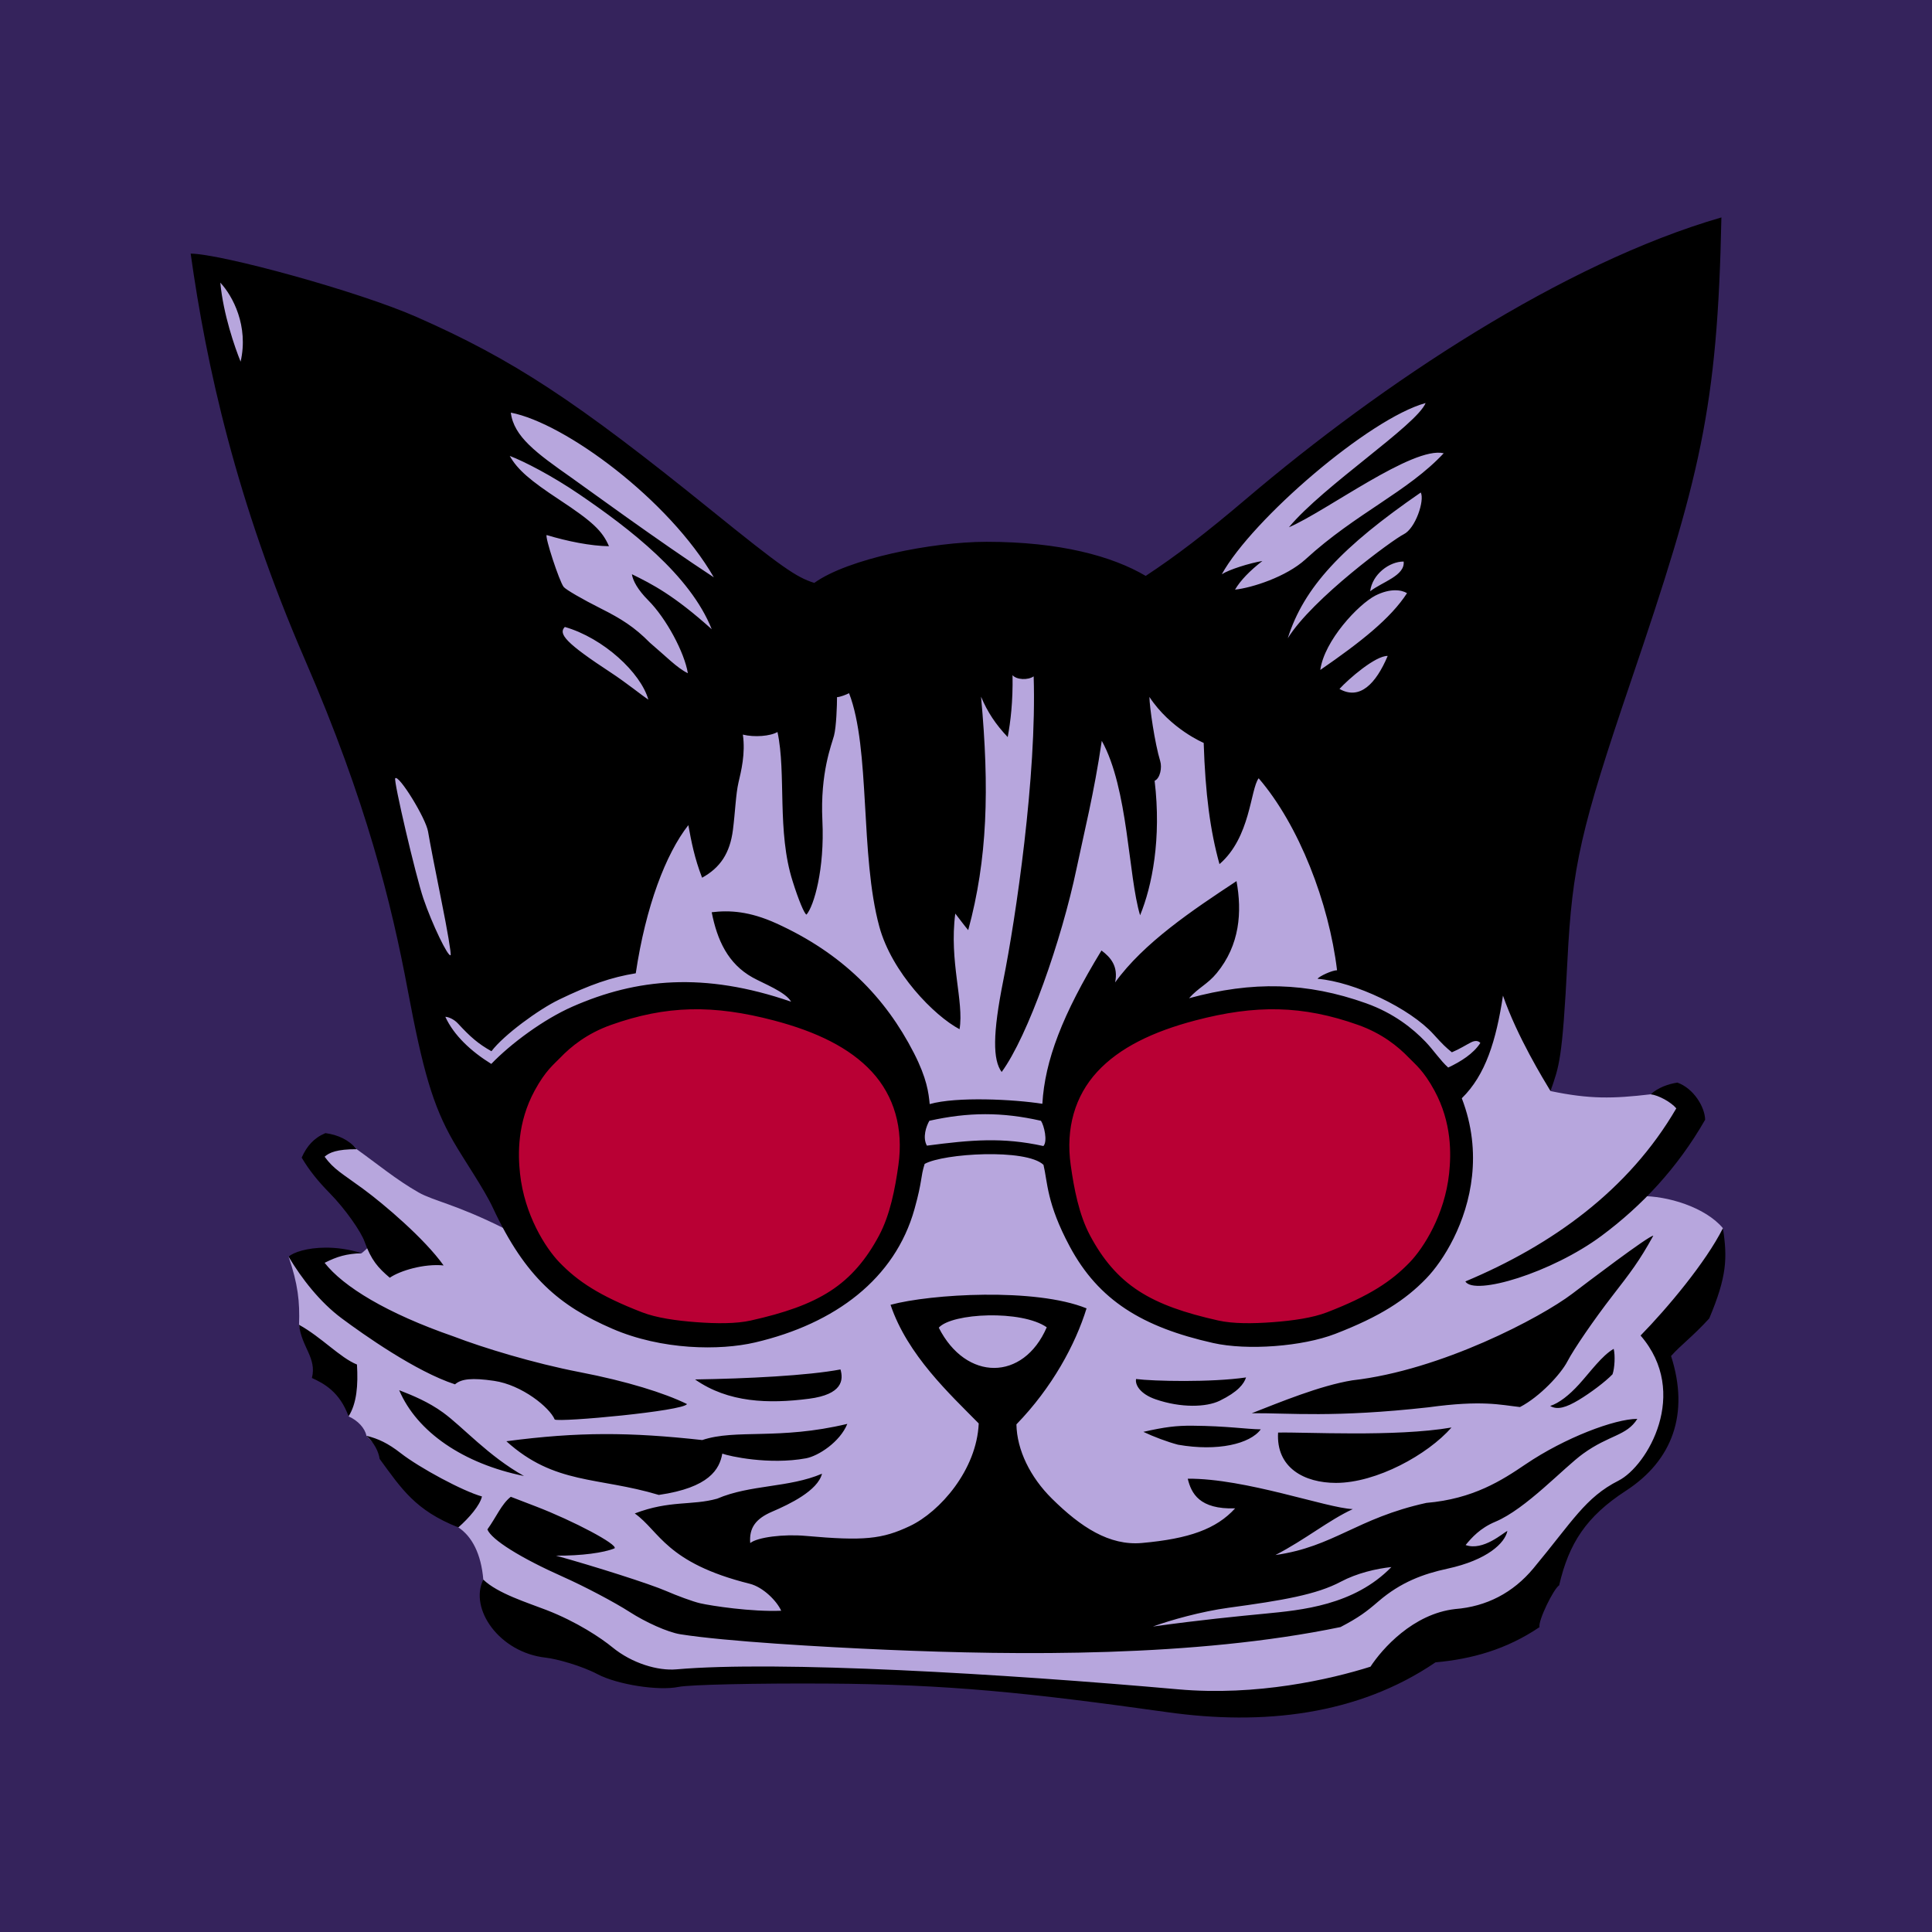
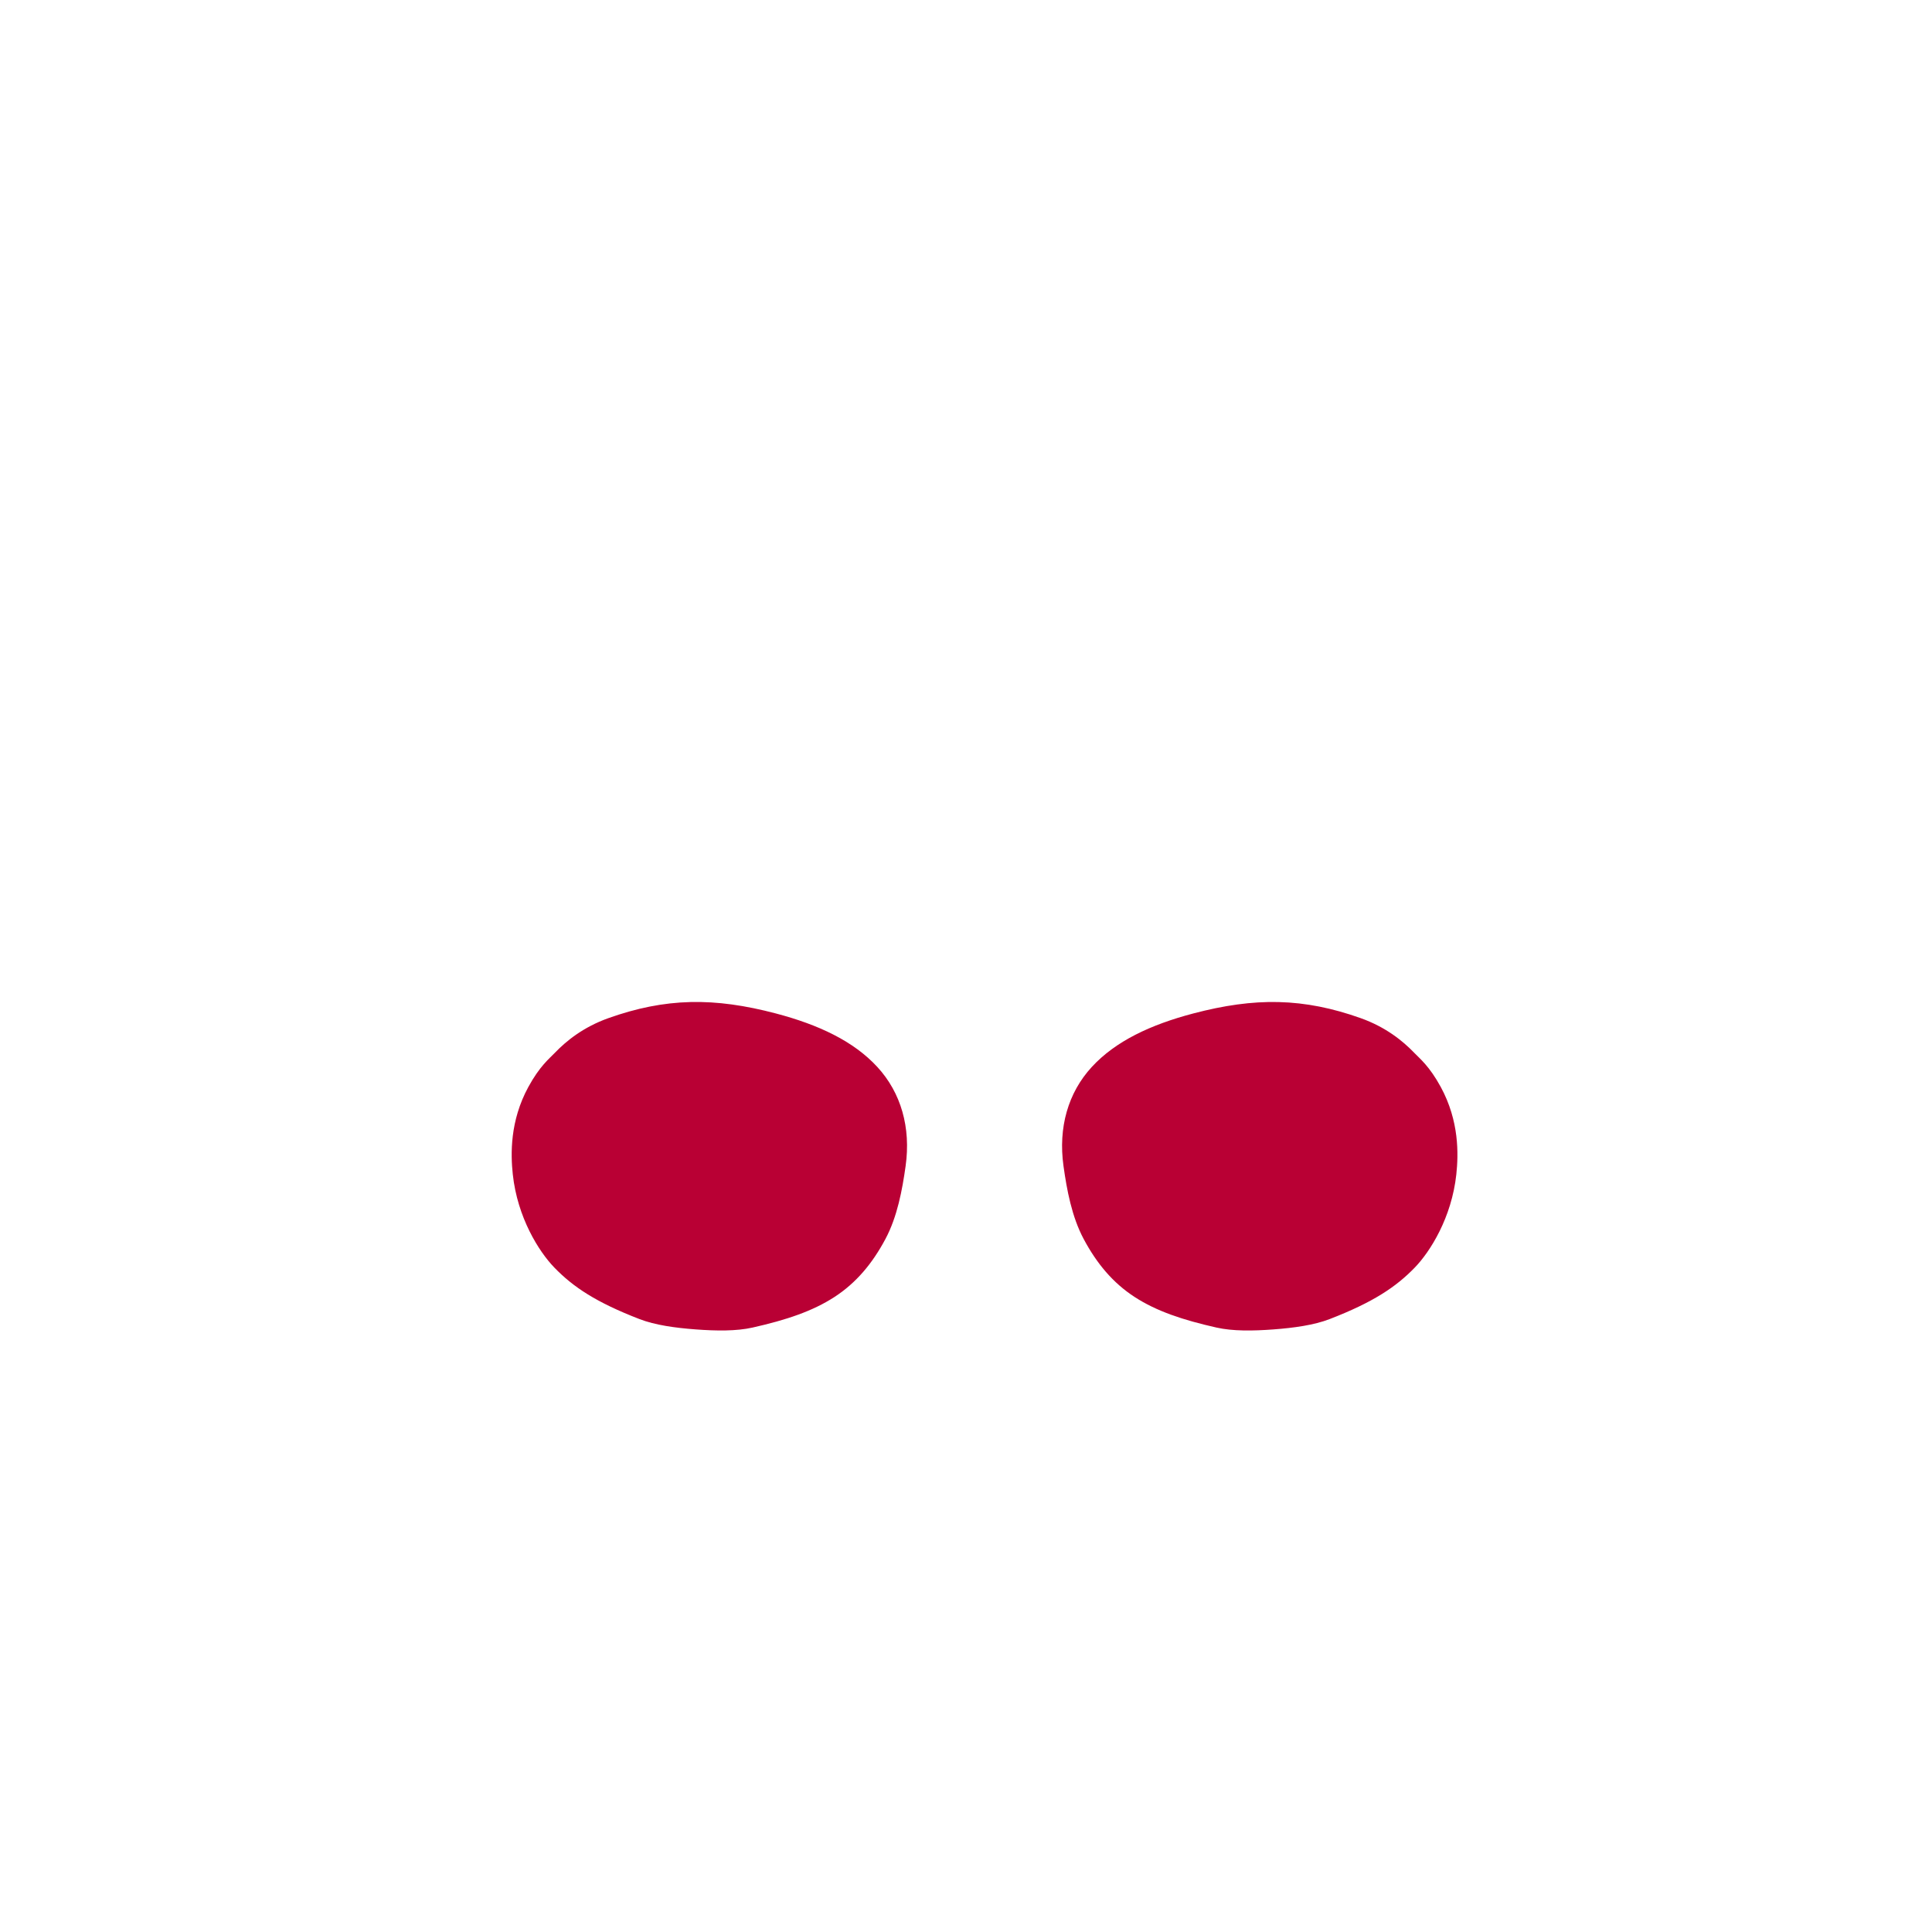
<svg xmlns="http://www.w3.org/2000/svg" xmlns:ns1="http://www.inkscape.org/namespaces/inkscape" xmlns:ns2="http://sodipodi.sourceforge.net/DTD/sodipodi-0.dtd" width="800" height="800" viewBox="0 0 800 800" version="1.1" id="svg10364" xml:space="preserve" ns1:version="1.1.2 (b8e25be833, 2022-02-05)" ns2:docname="cat-in-glasses2.svg">
  <title id="title10386">Cat in glasses</title>
  <ns2:namedview id="namedview10366" pagecolor="#001aff" bordercolor="#ffffff" borderopacity="1" ns1:showpageshadow="false" ns1:pageopacity="0" ns1:pagecheckerboard="0" ns1:deskcolor="#d1d1d1" ns1:document-units="px" showgrid="false" ns1:zoom="2.285" ns1:cx="399.781181619256" ns1:cy="400" ns1:window-width="3840" ns1:window-height="2066" ns1:window-x="-11" ns1:window-y="-11" ns1:window-maximized="1" ns1:current-layer="layer2" ns1:pageshadow="0" units="px" width="800px" borderlayer="true" guidecolor="#00ffff" guideopacity="1" guidehicolor="#ff00a6" guidehiopacity="1" ns1:snap-global="true" />
  <defs id="defs10361" />
  <g ns1:groupmode="layer" id="layer2" ns1:label="cat" style="opacity:1">
-     <path id="rect53" style="fill:#35235c;fill-opacity:1;fill-rule:evenodd;stroke-width:24;stroke-linecap:round;stroke-linejoin:round;paint-order:markers fill stroke;stop-color:#000000" d="M 0,-8.526512829121202e-14 H 800 V 800 h -800 z" />
-     <path id="path20456" style="fill:#b7a6dd;fill-opacity:1;fill-rule:evenodd;stroke-width:24;stroke-linecap:round;stroke-linejoin:round;paint-order:markers fill stroke;stop-color:#000000" d="m 126.416,479.26 c 3.284,5.509 7.551,10.345 12.042,14.894 4.543,4.896 8.678,10.208 12.038,15.988 1.059,1.721 1.709,3.637 2.527,5.473 -0.082,0.703 -2.689,2.804 -3.273,3.309 -10.808,-0.039 -23.299,0.438 -30.26,1.439 3.885,11.292 4.699,18.68 4.33,28.199 0.858,4.661 5.225,10.274 6.523,14.789 0.581,2.106 0.717,4.34 0.32,6.492 4.307,2.02 8.284,4.974 10.996,8.92 1.283,2.337 2.325,5.081 2.674,7.726 3.872,1.734 6.754,4.85 7.398,8.029 2.11,2.37 6.173,5.91 6.723,9.055 7.518,11.126 16.81,20.987 28.312,26.176 1.179,0.564 1.862,2.153 3.03,2.715 5.566,3.673 9.425,10.828 10.334,21.623 -2.723,16.934 12.655,29.222 26.727,31.094 8.916,1.186 15.962,5.103 23.595,8.006 9.904,3.767 21.241,4.918 31.042,3.899 23.782,-2.472 49.883,-1.404 71.469,-1.16 46.083,0.52 90.474,6.334 132.868,12.043 37.95,5.11 76.721,0.193 107.838,-20.727 15.278,-1.729 30.116,-5.908 41.892,-14.065 1.794,-6.541 4.6,-12.825 8.741,-17.357 3.612,-18.576 15.293,-31.268 29.447,-40.455 19.741,-14.204 24.473,-34.726 16.246,-53.884 4.847,-4.909 11.497,-11.191 16.553,-16.531 7.176,-18.598 6.563,-27.159 6.877,-36.383 -7.303,-8.733 -23.147,-13.478 -34.065,-13.273 8.744,-7.366 19.557,-22.147 25.36,-31.969 -1.123,-6.1 -4.894,-11.552 -10.289,-13.682 -3.694,0.607 -6.954,1.604 -10.934,3.488 -15.728,1.852 -25.294,2.026 -41.461,-1.342 4.486,-21.585 5.035,-45.08 6.329,-65.087 1.541,-29.939 10.498,-59.032 19.077,-85.276 C 691.623,231.7 712.508,161.392 710.769,92.011 c -14.595,4.424 -28.295,9.576 -41.421,15.713 -58.083,27.158 -110.094,63.864 -155.404,102.341 -12.388,10.52 -24.518,21.905 -39.158,30.652 -21.422,-12.363 -46.913,-15.903 -69.316,-15.001 -30.363,1.222 -46.666,6.074 -68.006,18.058 C 317.794,234.168 300.219,217.428 284.807,205.154 252.542,179.459 221.655,155.576 186.865,139.333 155.301,124.597 116.054,113.032 80.486,106.414 c 5.325,34.611 11.64,64.652 20.922,95.355 7.315,24.199 16.128,47.943 26.173,71.102 13.537,31.211 25.145,63.312 33.624,96.279 3.779,14.694 6.911,29.546 9.671,44.462 4.188,20.657 9.549,41.825 18.107,58.485 7.463,14.529 17.804,22.234 19.486,36.427 -19.782,-9.885 -28.934,-11.243 -35.142,-14.762 C 164.2,488.578 156.251,481.96 147.709,475.865 c -2.601,-3.16 -7.294,-4.22 -12.347,-5.016 -4.654,1.691 -7.332,4.858 -8.946,8.41 z" ns2:nodetypes="ccccccccccccccccssssscccccccccccccccsscscsscssscsccccc" />
    <path id="path24194" style="fill:#b90034;stroke-width:0.265;fill-opacity:1" d="m 285.893,414.926 c -11.3,0.273 -22.332,2.521 -33.924,6.646 -10.418,3.708 -17.498,9.466 -22.174,14.338 -2.342,2.44 -6.32,5.55 -11.021,14.189 -7.669,14.092 -7.334,27.827 -6.439,36.168 1.918,17.886 10.793,31.961 17.156,38.553 7.835,8.116 17.392,14.466 35.32,21.389 6.44,2.487 14.727,3.634 23.26,4.273 8.531,0.639 16.843,0.744 23.533,-0.76 13.988,-3.144 24.861,-6.788 33.887,-12.639 9.055,-5.869 15.743,-13.899 21.16,-24.057 4.915,-9.216 6.96,-20.317 8.344,-30.188 2.235,-15.937 -1.895,-30.381 -11.729,-41.051 -9.777,-10.608 -24.184,-17.453 -42.062,-22.152 -12.572,-3.305 -24.014,-4.984 -35.311,-4.711 z m 243.582,0 c -11.296,-0.273 -22.739,1.406 -35.311,4.711 -17.879,4.7 -32.286,11.544 -42.062,22.152 -9.834,10.67 -13.963,25.113 -11.729,41.051 1.384,9.87 3.428,20.971 8.344,30.188 5.417,10.157 12.106,18.188 21.16,24.057 9.026,5.85 19.898,9.494 33.887,12.639 6.69,1.504 15.003,1.399 23.533,0.76 8.532,-0.639 16.82,-1.787 23.26,-4.273 17.928,-6.923 27.485,-13.272 35.32,-21.389 6.364,-6.592 15.238,-20.667 17.156,-38.553 0.895,-8.341 1.229,-22.076 -6.439,-36.168 -4.702,-8.64 -8.679,-11.749 -11.021,-14.189 -4.676,-4.872 -11.755,-10.63 -22.174,-14.338 -11.592,-4.125 -22.624,-6.373 -33.924,-6.646 z" />
-     <path id="path10380" style="fill:#000000;stroke-width:0.265" d="m 712.795,90.031 c -65.586,18.983 -140.467,68.698 -196.727,116.506 -17.019,14.462 -29.223,23.743 -41.656,31.93 -13.813,-8.147 -35.41,-14.119 -65.902,-14.119 -22.592,-1e-13 -57.488,7.042 -71.33,17.018 -7.438,-2.306 -13.526,-6.546 -42.703,-30.135 C 238.373,165.871 212.35,148.809 172.496,131.25 148.296,120.588 91.605,105.108 78.951,105.016 c 6.48,46.283 18.795,102.391 47.375,168.285 25.36,58.471 35.804,100.886 42.484,136.529 6.235,33.267 10.397,47.954 18.877,62.719 4.522,7.874 12.753,19.718 16.432,27.623 13.448,28.899 27.794,40.651 49.393,50.018 20.501,8.89 44.536,9.108 59.162,5.688 33.208,-7.765 57.934,-26.407 65.988,-55.191 3.391,-12.118 2.396,-12.977 4.213,-18.73 7.742,-4.374 41.992,-6.465 49.211,0.375 1.71,7.111 1.266,15.9 10.871,33.811 11.973,22.325 30.072,33.383 59.371,39.969 14.151,3.181 36.97,1.465 50.586,-3.793 18.533,-7.156 29.034,-14.001 37.674,-22.951 7.095,-7.35 16.87,-22.981 18.953,-42.4 1.066,-9.94 0.117,-20.873 -4.24,-32.197 9.859,-9.646 14.214,-23.872 17.049,-42.5 5.92,17.059 16.889,34.866 19.688,39.521 3.543,-10.4 4.878,-12.184 7.004,-54.094 1.978,-38.982 5.469,-54.332 26.363,-115.85 28.504,-83.926 35.81,-112.634 37.391,-191.814 z M 91.227,117.039 c 5.183,5.553 11.784,17.966 8.404,32.707 -2.346,-5.762 -7.179,-19.577 -8.404,-32.707 z m 499.09,49.85 c -3.753,9.161 -42.255,34.201 -56.6,51.439 15.452,-6.591 51.266,-33.667 64.092,-30.646 -14.973,16.031 -36.334,24.784 -57.182,43.879 -8.006,7.333 -22.36,11.883 -29.23,12.594 2.257,-3.836 6.101,-7.794 11.322,-11.857 -5.281,0.879 -13.838,3.556 -16.809,5.504 12.595,-22.773 61.078,-64.52 84.406,-70.912 z M 211.523,170.859 c 22.432,4.322 65.511,36.068 84.057,68.203 C 272.451,223.918 242.21,201.73 236.645,197.816 222.229,187.681 212.726,180.811 211.523,170.859 Z m -0.447,17.928 c 5.889,2.223 17.499,8.199 28.742,15.859 20.96,14.28 45.959,33.431 54.891,55.9 -15.717,-14.105 -24.585,-18.621 -33.051,-22.775 0.363,2.654 2.484,6.511 6.723,10.758 7.526,7.539 15.036,21.642 16.447,30.234 -4.403,-2.096 -9.084,-6.998 -15.773,-12.678 -6.316,-6.403 -11.798,-9.872 -20.295,-14.133 -7.617,-3.82 -14.537,-7.843 -15.375,-8.941 -1.824,-2.39 -7.81,-20.672 -7.025,-21.457 8.646,2.6 18.184,4.525 25.803,4.625 -2.721,-6.291 -6.631,-10.087 -20.539,-19.25 -11.957,-7.877 -17.34,-12.414 -20.547,-18.143 z M 588.312,203.934 c 1.67,3.236 -2.182,14.945 -7.121,17.326 -4.12,1.986 -37.692,26.501 -47.953,43.033 6.655,-21.142 22.52,-37.932 55.074,-60.359 z m -7.092,28.59 c 0.648,5.845 -8.934,8.449 -13.857,12.311 0.849,-7.042 7.951,-12.339 13.857,-12.311 z M 577.539,244.422 c 2.214,-0.034 3.943,0.493 5.076,1.195 -6.755,10.435 -19.11,20.212 -35.912,31.793 1.667,-12.146 15.709,-27.125 22.852,-30.818 3.072,-1.54 5.771,-2.136 7.984,-2.17 z m -343.652,15.186 c 16.005,4.602 31.502,19.017 34.58,30.109 -2.138,-1.388 -9.345,-7.168 -15.492,-11.193 -18.694,-12.241 -21.92,-16.084 -19.088,-18.916 z m 340.729,12 c -4.874,11.525 -11.562,18.439 -19.965,13.662 3.724,-4.104 14.92,-13.82 19.965,-13.662 z m -155.344,7.959 c 1.639,1.949 6.414,2.155 8.744,0.492 1.353,41.032 -7.437,100.274 -12.572,125.914 -4.448,22.205 -4.349,32.918 -0.68,37.916 10.908,-14.855 24.841,-54.67 31.023,-84.273 3.152,-15.092 7.189,-30.836 10.439,-52.859 11.014,19.842 10.9,55.798 15.865,72.236 4.982,-12.116 8.883,-31.79 6.016,-55.686 2.322,-1.036 3.115,-5.505 2.32,-8.119 -2.27,-7.465 -4.433,-22.482 -4.477,-26.602 8.738,13.285 22.475,19.029 22.475,19.029 0.684,21.216 2.7,36.357 6.537,50.197 12.906,-11.116 12.738,-30.882 16.223,-35.549 16.739,19.446 29.103,51.599 32.461,79.496 -2.027,2e-13 -7.419,2.487 -8.064,3.531 15.474,1.326 38.312,12.27 47.986,22.951 3.942,4.352 5.066,5.404 7.621,7.49 3.322,-1.41 5.731,-2.985 7.959,-4.125 1.611,-0.824 3.037,-0.699 3.836,0.254 -2.895,4.478 -8.043,7.685 -13.312,10.188 -3.202,-2.849 -6.15,-7.306 -9.379,-10.67 -5.222,-5.441 -13.109,-11.849 -24.701,-15.975 -24.403,-8.685 -46.917,-9.246 -73.238,-2.059 3.942,-4.445 7.634,-5.74 11.473,-10.41 9.587,-11.665 10.516,-25.331 8.189,-38.086 -18.205,12.007 -38.438,25.544 -50.262,41.951 1.357,-6.629 -1.768,-10.332 -5.652,-13.221 -16.196,26.54 -23.448,45.603 -24.48,63.478 C 419.974,455.212 396.096,453.995 384.965,457.182 c -0.445,-4.674 -1.154,-10.63 -6.51,-21.102 C 366.616,412.932 348.732,394.718 321.406,382.328 c -11.057,-5.013 -19.313,-5.479 -26.705,-4.586 2.265,11.521 6.686,21.285 16.915,27.001 4.594,2.567 13.667,5.979 15.962,10.043 C 291.436,402.325 263.497,405.205 237.09,416.801 c -12.001,5.27 -25.556,15.322 -33.66,23.744 -8.353,-5.173 -15.486,-11.787 -19.025,-19.504 1.094,0 3.468,0.87 5.209,2.754 5.128,5.549 8.341,8.382 13.889,11.496 5.142,-6.791 19.624,-17.339 27.971,-21.369 12.818,-6.188 21.637,-9.264 31.783,-10.905 4.13,-27.692 12.435,-49.459 21.773,-61.347 1.239,6.819 2.559,13.692 5.693,21.775 7.498,-4.133 11.529,-10.143 12.764,-19.764 0.938,-7.313 1.195,-14.858 2.285,-19.559 1.09,-4.7 2.973,-12.039 1.83,-19.941 4.746,1.185 11.343,0.676 14.34,-1.076 3.696,17.146 -0.31,41.205 6.289,61.83 2.357,7.573 4.941,13.768 5.74,13.768 3.032,-3.486 7.542,-18.735 6.564,-38.932 -0.959,-19.812 3.839,-31.479 4.807,-35.135 0.968,-3.656 1.25,-12.624 1.256,-15.957 1.38,-0.061 3.794,-1.046 4.984,-1.639 8.94,23.188 4.448,67.057 12.543,96.703 5.179,18.968 22.62,36.817 33.207,42.438 1.916,-11.513 -4.374,-28.002 -1.768,-47.883 1.902,2.45 3.956,5.21 5.354,6.846 7.983,-29.375 8.831,-58.401 5.312,-96.65 2.708,6.427 6.074,11.466 11.039,16.717 1.174,-6.362 2.195,-14.569 2.002,-25.645 z m -255.615,42.688 c 1.526,-1.574 12.695,16.58 13.596,22.098 0.612,3.747 3.103,16.642 5.537,28.654 2.434,12.012 4.143,22.138 3.797,22.5 -0.984,1.031 -7.71,-12.96 -11.273,-23.449 -3.183,-9.368 -12.454,-48.98 -11.656,-49.803 z m 122.309,95.68 c 10.95,-0.265 22.092,1.359 34.473,4.613 17.565,4.617 31.405,11.287 40.615,21.281 9.211,9.994 13.092,23.395 10.961,38.594 -1.369,9.763 -3.419,20.567 -8.018,29.189 -5.246,9.836 -11.566,17.388 -20.143,22.947 -8.577,5.559 -19.084,9.12 -32.91,12.229 -6.118,1.375 -14.25,1.324 -22.648,0.695 -8.398,-0.629 -16.5,-1.802 -22.4,-4.08 -17.693,-6.832 -26.7,-12.86 -34.24,-20.672 -5.82,-6.029 -14.499,-19.731 -16.328,-36.783 -0.866,-8.075 -1.17,-21.07 6.09,-34.41 4.519,-8.304 7.942,-10.824 10.551,-13.543 4.449,-4.636 11.111,-10.064 21.012,-13.588 11.35,-4.04 22.036,-6.208 32.986,-6.473 z m 243.438,0 c 10.95,0.265 21.636,2.433 32.986,6.473 9.9,3.524 16.562,8.952 21.012,13.588 2.609,2.718 6.032,5.239 10.551,13.543 7.26,13.34 6.956,26.335 6.09,34.41 -1.829,17.052 -10.509,30.754 -16.328,36.783 -7.541,7.812 -16.547,13.84 -34.24,20.672 -5.9,2.278 -14.002,3.451 -22.4,4.08 -8.398,0.629 -16.53,0.68 -22.648,-0.695 -13.827,-3.108 -24.333,-6.669 -32.91,-12.229 -8.577,-5.559 -14.896,-13.111 -20.143,-22.947 -4.599,-8.623 -6.649,-19.426 -8.018,-29.189 -2.131,-15.199 1.75,-28.599 10.961,-38.594 9.211,-9.994 23.05,-16.664 40.615,-21.281 12.381,-3.254 23.523,-4.878 34.473,-4.613 z m 165.166,30.344 c -3.769,0.573 -8.001,2.069 -11.07,4.854 3.197,0.343 8.373,3.161 10.623,5.807 -19.739,33.94 -51.557,56.673 -87.352,71.682 3.729,6.033 35.78,-3.57 56.441,-18.934 16.64,-12.374 31.434,-28.071 42.85,-48.029 -0.086,-5.198 -4.711,-12.974 -11.492,-15.379 z M 431.041,464.093 C 432.342,466.033 433.88,472.604 432.047,474.551 c -16.85,-3.707 -29.803,-2.583 -48.24,-0.164 -1.903,-3.446 -0.263,-8.059 1.023,-10.297 16.159,-3.608 30.094,-3.664 46.211,0.002 z M 134.756,469.197 c -4.765,1.995 -7.72,5.373 -9.836,10.145 3.114,5.277 6.828,9.842 11.545,14.645 6.675,6.796 13.026,16.065 14.463,20.066 2.804,7.808 5.615,10.889 10.469,15.029 4.182,-2.896 14.126,-5.909 22.289,-5.094 -7.91,-11.114 -24.736,-25.394 -33.338,-31.711 -8.79,-6.455 -12.062,-8.005 -15.932,-13.309 1.935,-1.736 5.13,-3.134 13.293,-3.104 -3.265,-3.925 -7.863,-5.973 -12.953,-6.668 z M 713.426,508.566 c -7.06,14.095 -23.053,33.174 -34.102,44.451 20.562,23.773 2.782,54.04 -9.135,60.086 -13.774,6.988 -18.997,16.791 -35.238,36.316 -8.414,10.115 -19.394,15.827 -32.393,16.852 -17.452,1.962 -30.273,16.503 -35.074,23.867 -16.595,5.242 -47.148,12.258 -79.578,9.377 -72.725,-6.462 -165.79,-11.959 -207.832,-8.275 -7.621,0.668 -18.334,-2.445 -26.51,-9.145 -4.584,-3.757 -14.633,-10.53 -27.367,-15.453 -7.987,-3.088 -20.148,-6.846 -26.066,-12.555 -5.952,11.995 6.578,30.188 25.859,32.312 4.437,0.489 14.735,3.307 21.424,6.836 8.171,4.311 25.235,6.992 33.568,5.273 4.518,-0.931 32.144,-1.55 61.391,-1.377 50.472,0.299 83.588,3.791 141.195,11.871 39.21,5.499 78.554,1.305 110.838,-20.662 14.858,-1.331 29.341,-5.286 43.062,-14.576 -0.607,-2.728 5.841,-15.881 8.143,-17.312 4.028,-17.372 11.185,-28.479 27.645,-39.166 19.276,-12.516 26.391,-31.866 18.695,-55.795 4.224,-4.726 8.834,-7.931 15.812,-15.557 7.328,-17.423 7.56,-24.987 5.662,-37.369 z m -28.824,3.109 c -1.992,0.026 -27.873,19.719 -33.619,24.076 -12.857,9.748 -54.186,31.672 -91.055,35.82 -13.479,2.215 -30.031,9.103 -41.588,13.613 15.598,-0.121 33.98,1.921 73.184,-2.451 22.298,-3.054 29.735,-0.987 37.867,-0.104 8.229,-4.259 16.931,-13.686 19.613,-18.855 2.682,-5.17 11.063,-17.388 18.623,-27.152 7.56,-9.765 11.154,-14.381 16.975,-24.947 z m -549.883,4.945 c -7.504,0.043 -13.217,1.916 -15.229,3.742 5.43,9.099 12.989,18.824 21.971,25.51 8.981,6.686 30.755,22.092 46.949,27.352 2.621,-2.309 7.088,-2.765 16.152,-1.449 11.597,1.683 23.097,11.089 25.131,16.016 2.154,1.204 53.574,-3.522 54.764,-6.412 -9.385,-4.592 -24.834,-9.426 -44.498,-13.227 -19.01,-3.674 -40.056,-10.111 -52.045,-14.727 -27.82,-9.62 -45.816,-20.694 -53.498,-30.521 5.26,-2.638 8.914,-3.725 15.334,-3.98 -5.38,-1.696 -10.529,-2.329 -15.031,-2.303 z m 272.871,19.494 c -15.571,0.147 -30.562,1.932 -38.838,4.176 7.011,20.822 24.558,36.979 36.512,49.127 -0.818,19.213 -16.063,36.592 -28.508,42.484 -11.522,5.455 -19.045,6.231 -43.129,4.08 -9.136,-0.816 -19.981,0.534 -22.98,2.969 -0.508,-6.309 2.261,-10.089 9.115,-13.021 7.168,-3.067 18.847,-8.675 20.607,-15.699 -13.674,5.86 -29.693,4.446 -43.416,10.34 -10.445,2.938 -19.593,0.553 -34.115,6.119 10.326,7.327 12.843,20.439 47.59,29.105 5.605,1.398 11.285,7.207 13.041,11.178 -12.253,0.523 -28.933,-2.035 -33.547,-3.09 -3.075,-0.703 -9.841,-3.236 -14.02,-5.059 -6.783,-2.958 -29.896,-10.293 -45.65,-14.652 10.604,0.059 19.784,-1.205 24.219,-3.037 1.525,-1.519 -16.86,-11.31 -32.604,-17.363 L 211.512,619.789 c -3.874,3.028 -5.962,8.333 -9.695,13.518 1.695,4.259 13.699,11.776 31.355,19.637 8.879,3.953 21.313,10.516 27.635,14.586 6.426,4.137 15.626,8.351 20.93,9.189 18.678,2.951 58.588,5.26 85.326,6.41 54.599,2.348 127.617,3.121 188.016,-9.4 7.584,-3.959 10.775,-6.387 15.66,-10.602 9.35,-8.065 18.742,-11.429 28.557,-13.555 16.664,-3.61 23.861,-10.658 24.881,-15.639 -1.601,0.647 -10.007,8.449 -17.303,5.834 2.526,-3.053 5.984,-6.998 12.303,-9.643 12.691,-5.311 28.279,-22.346 36.354,-28.182 10.899,-7.876 18.012,-7.319 22.449,-14.416 -9.281,5e-13 -29.96,7.757 -46.26,18.799 -9.748,6.604 -21.627,14.342 -41.096,15.994 -28.874,6.355 -38.238,18.139 -62.496,21.586 12.402,-6.41 21.973,-14.359 32.031,-19.018 -10.784,-0.423 -44.379,-12.759 -68.342,-12.588 1.471,6.071 4.809,12.744 19.623,12.285 -7.805,8.543 -19.028,12.583 -38.6,14.334 -13.496,1.207 -25.367,-6.615 -37.23,-18.338 -9.086,-8.978 -14.532,-20.239 -14.732,-30.781 14.776,-15.227 24.406,-33.021 29.039,-48.033 -10.603,-4.309 -26.755,-5.799 -42.326,-5.652 z m 1.648,8.551 c 9.198,-0.184 19.01,1.306 24.199,4.936 -9.7,22.427 -33.447,22.387 -44.713,0.164 2.733,-3.059 11.316,-4.916 20.514,-5.1 z M 123.82,548.562 c 1.102,9.381 7.411,13.684 5.336,22.035 4.926,2.225 11.55,5.769 15.178,15.893 3.416,-5.431 3.99,-12.946 3.479,-21.467 -6.99,-2.816 -14.695,-11.33 -23.992,-16.461 z m 544.371,9.967 c -4.869,2.803 -9.602,9.462 -14.318,14.66 -4.13,4.553 -8.288,7.787 -11.98,8.992 2.963,1.752 6.645,0.634 11.836,-2.49 4.695,-2.825 10.896,-7.425 13.982,-10.633 0.898,-2.541 1.152,-7.833 0.48,-10.529 z M 348.023,567.059 c -13.577,2.569 -38.757,3.807 -60.217,4.139 13.764,9.635 30.432,10.164 47.211,7.988 13.814,-1.791 14.299,-7.748 13.006,-12.127 z m 167.943,3.309 c -14.491,2.113 -38.298,1.573 -45.547,0.656 -0.463,2.387 1.703,6.195 8.078,8.396 10.591,3.657 21.056,3.267 26.518,0.619 7.695,-3.731 10.106,-7.079 10.951,-9.672 z m -350.676,5.281 c 7.388,17.349 26.653,30.452 51.682,35.527 -14.733,-8.217 -25.379,-20.378 -33.518,-26.281 -6.056,-4.393 -12.464,-7.031 -18.164,-9.246 z m 185.566,13.949 c -28.391,6.804 -46.075,2.009 -60.074,6.697 -29.966,-3.289 -51.19,-3.457 -81.102,0.494 20.002,18.089 37.892,14.654 63.121,22.227 20.926,-3.017 25.151,-10.663 26.289,-17.105 2.735,1.04 19.359,4.765 34.662,1.941 5.098,-0.941 14.066,-6.753 17.104,-14.254 z m 142.928,0.76 c -6.758,-0.053 -11.347,0.518 -20.34,2.543 4.132,1.974 9.98,4.177 14.357,5.322 16.434,2.882 29.865,-0.352 34.254,-6.361 -6.246,-0.089 -13.949,-1.392 -28.271,-1.504 z m 107.256,0.744 c -23.347,4.014 -60.997,1.809 -71.807,2.102 -0.885,14.651 10.96,20.832 23.945,20.834 16.814,0.002 37.996,-11.683 47.861,-22.936 z m -449.309,3.418 c 3.278,3.022 4.996,6.436 5.473,9.586 9.064,12.376 14.794,21.346 32.592,28.359 4.492,-3.968 8.897,-9.068 9.777,-12.807 -7.909,-2.192 -25.902,-11.892 -33.65,-17.939 -5.285,-4.124 -9.346,-6.002 -14.191,-7.199 z m 424.418,54.363 c -15.48,15.901 -37.32,17.843 -52.408,19.307 -11.09,1.076 -26.691,2.576 -46.326,5.32 7.159,-2.631 20.106,-6.255 31.305,-7.773 22.526,-3.054 36.454,-5.454 46.469,-10.777 6.714,-3.569 14.674,-5.41 20.961,-6.076 z" ns2:nodetypes="cccsccccsssssssccsssssccccccccccccsccccccsccsccsccccccsccscccccscccscccccccccscscccsccccccscsccsscscccccsscscsccscscccssccccssccsccccccccccccssssssssssssssssssssssssssssssccccccccccccccssccscccccscccsssscssssscccsccccsccccsscscscsccscccssccsscscccscssccccccssscssccsscscccccssccssccsccccccscsccccscccsscccsccccccscscccsccscccccsccscssc" />
  </g>
</svg>